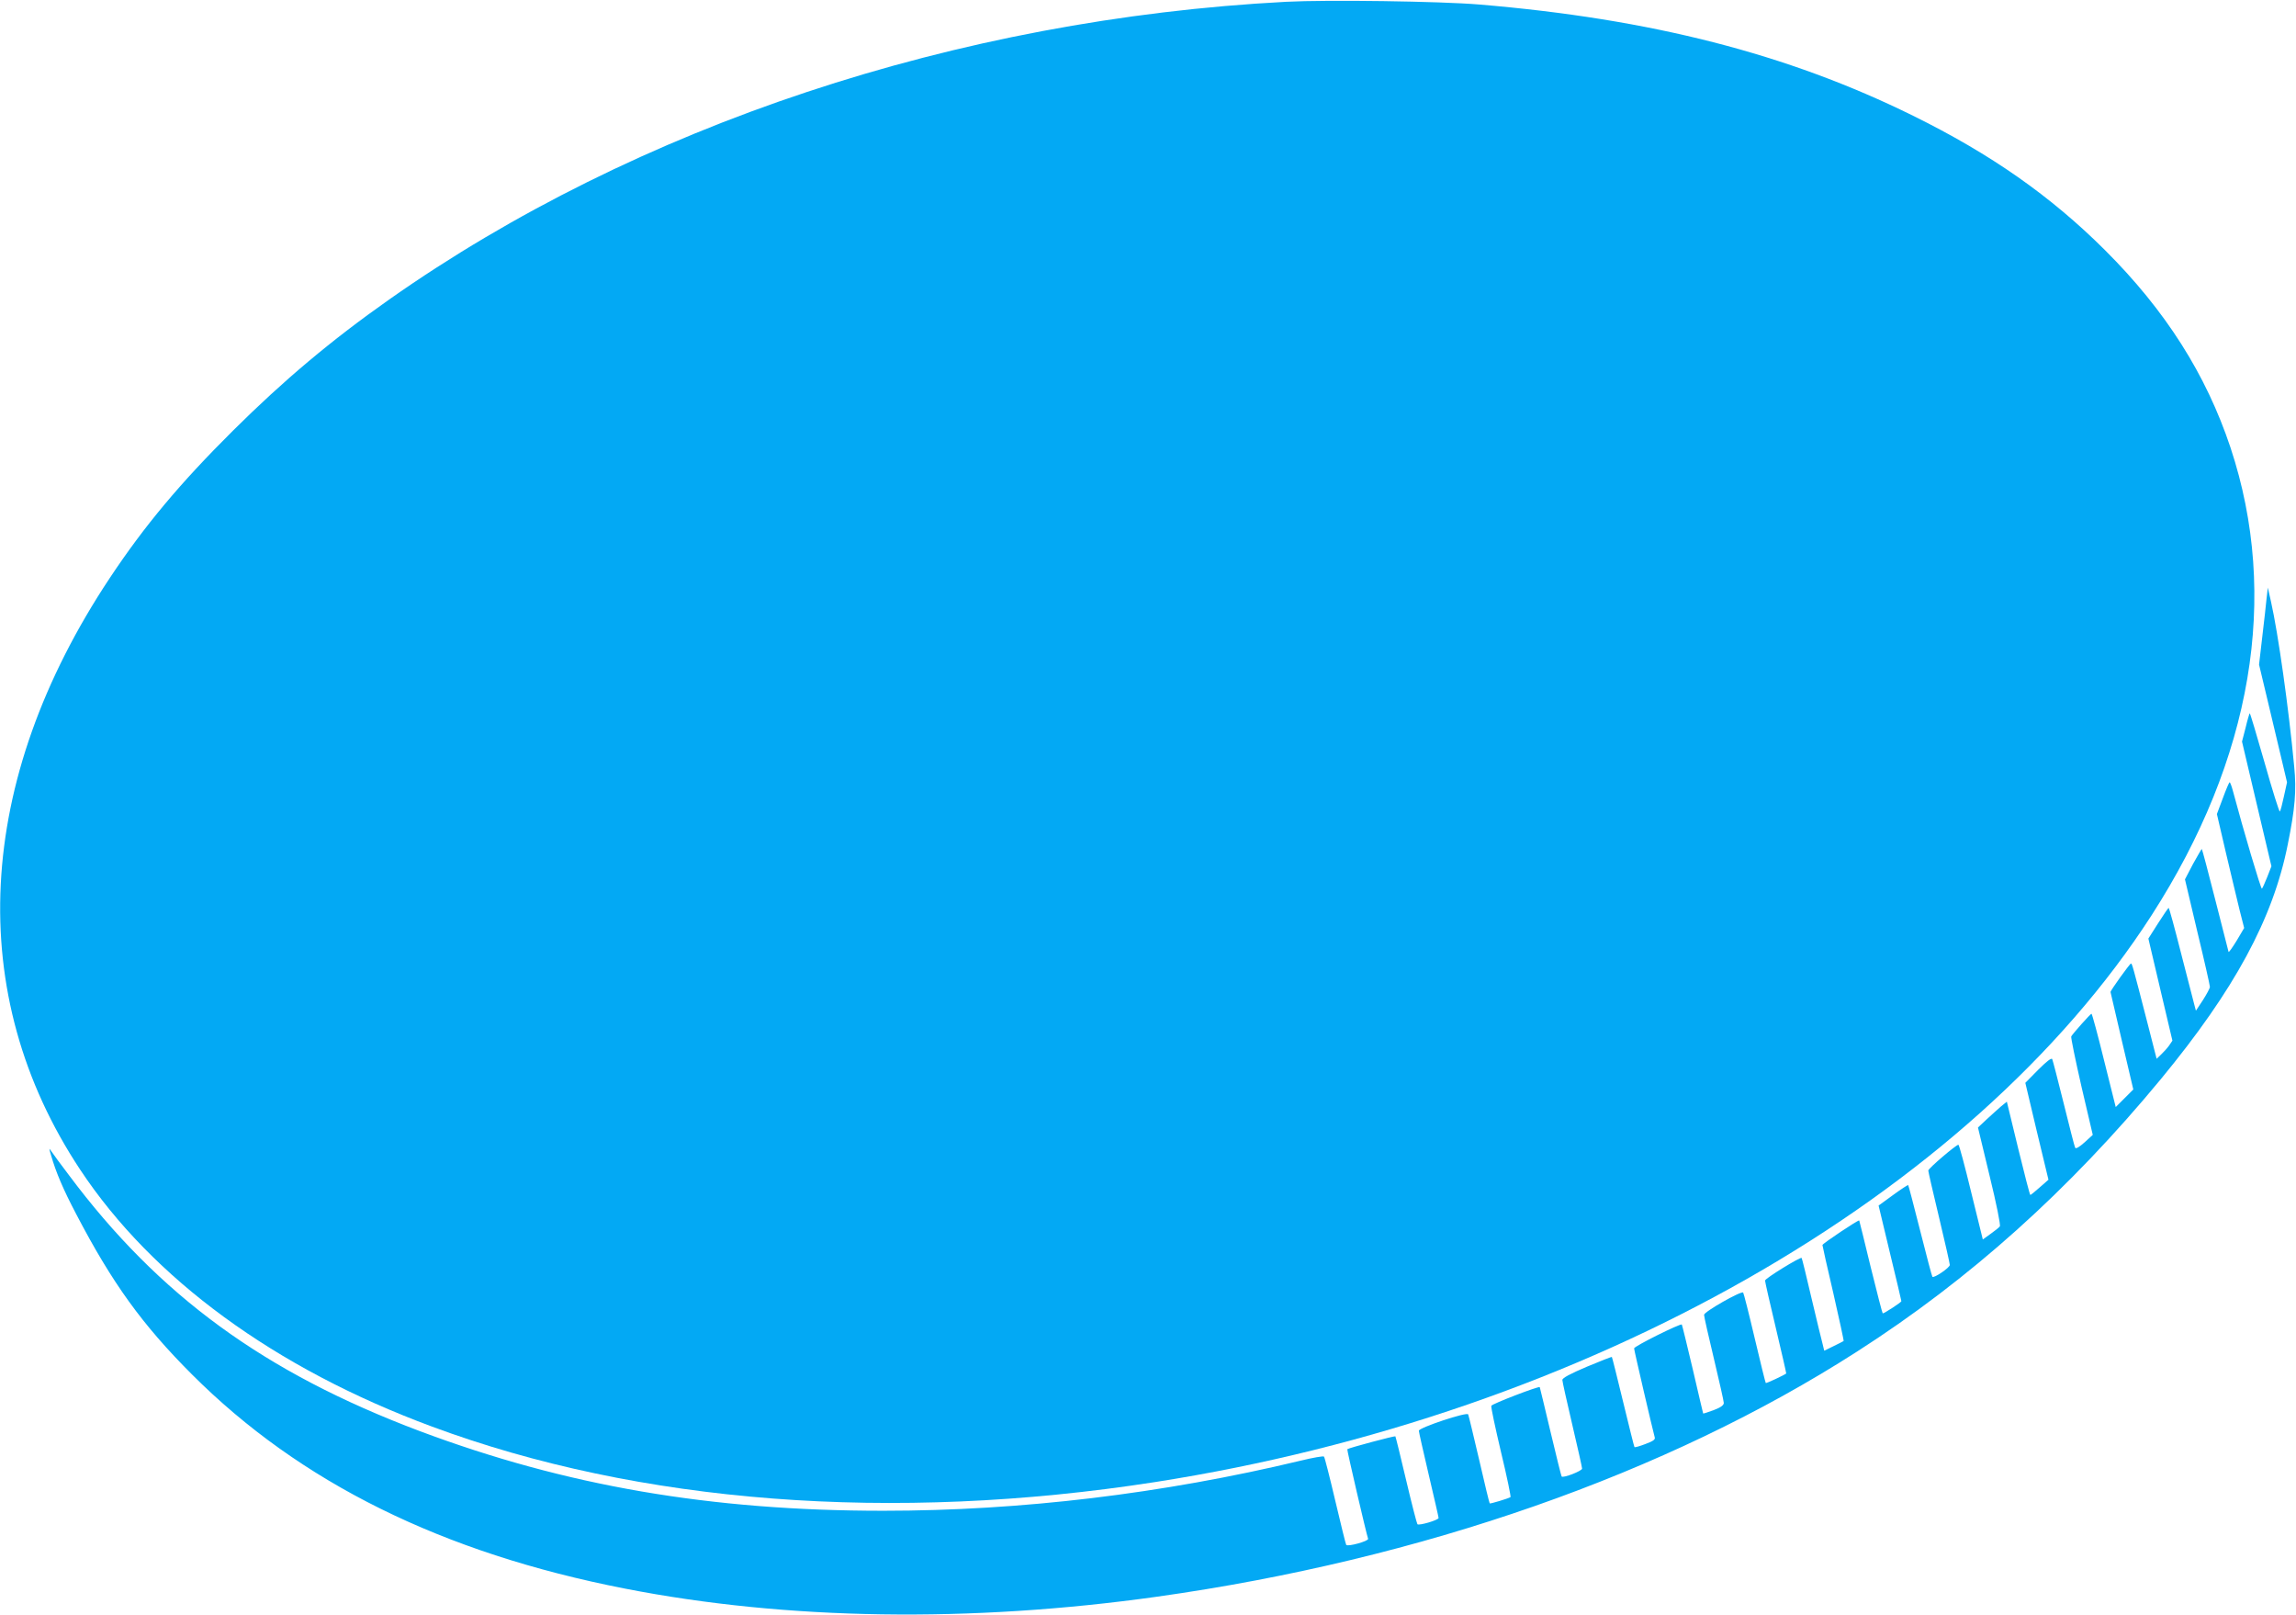
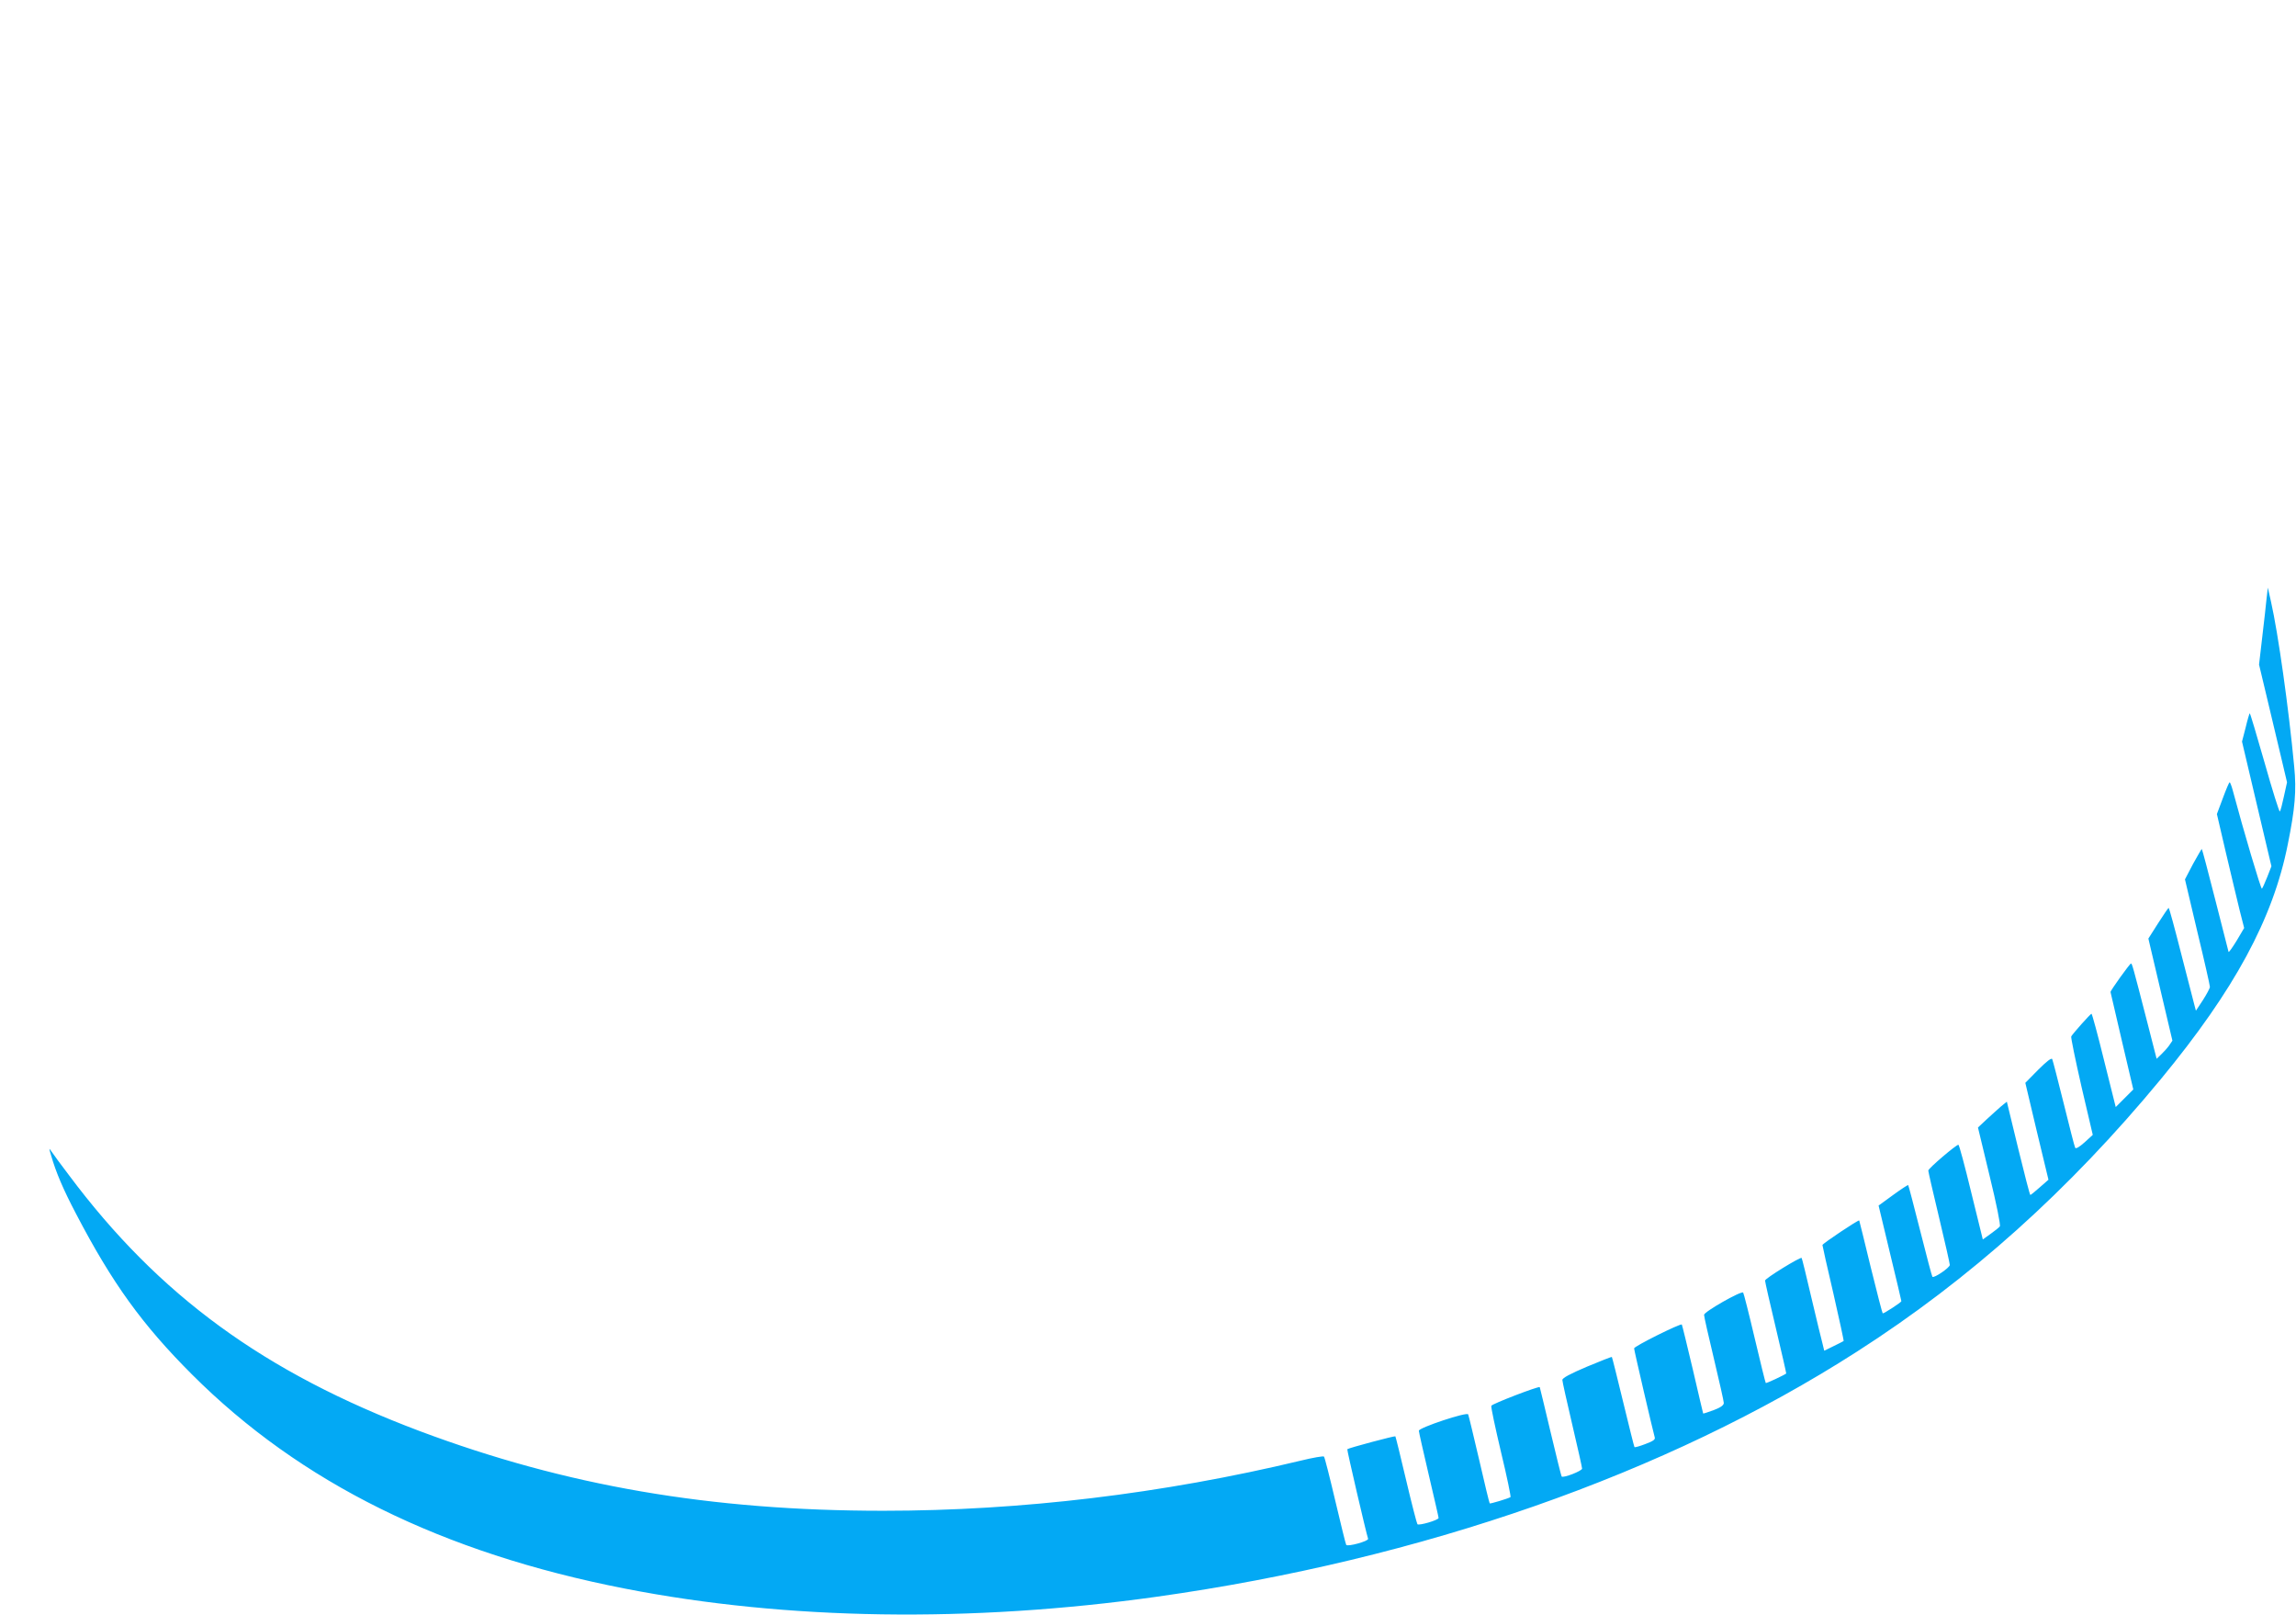
<svg xmlns="http://www.w3.org/2000/svg" version="1.0" width="1280pt" height="900pt" viewBox="0 0 1280 900" preserveAspectRatio="xMidYMid meet">
  <g transform="translate(0,900) scale(0.1,-0.1)" fill="#03a9f4" stroke="none">
-     <path d="M7170 8990 c-1832 -96 -3624 -691 -5000 -1659 -324 -228 -589 -451 -871 -731 -296 -294 -494 -531 -686 -820 -754 -1134 -814 -2321 -166 -3299 403 -608 1087 -1108 1959 -1431 1157 -430 2569 -538 4034 -310 2403 375 4544 1592 5555 3159 561 871 715 1777 440 2606 -136 408 -362 764 -699 1100 -304 303 -637 536 -1071 750 -699 345 -1461 540 -2420 620 -216 18 -845 27 -1075 15z" />
    <path d="M12636 5665 c-3 -33 -14 -130 -24 -214 l-18 -155 43 -180 c24 -100 59 -247 78 -328 l35 -148 -17 -77 c-9 -43 -19 -81 -23 -86 -3 -4 -42 119 -85 272 -44 154 -81 278 -83 276 -2 -2 -13 -38 -23 -81 l-20 -77 82 -348 82 -347 -23 -59 c-13 -32 -26 -62 -30 -66 -5 -6 -104 328 -162 546 -7 26 -15 47 -18 47 -3 0 -20 -40 -38 -89 l-33 -88 51 -219 c28 -120 63 -263 76 -318 l25 -98 -42 -71 c-24 -39 -44 -67 -45 -62 -2 6 -35 136 -74 290 -39 154 -73 281 -75 283 -1 2 -23 -36 -49 -83 l-45 -86 69 -292 c39 -161 70 -299 70 -307 0 -8 -18 -41 -39 -74 l-39 -59 -9 34 c-5 19 -38 148 -74 287 -35 138 -66 252 -69 252 -3 -1 -29 -39 -59 -86 l-54 -85 67 -285 67 -284 -19 -28 c-11 -15 -31 -37 -45 -50 l-24 -23 -52 203 c-82 319 -85 328 -91 328 -7 -1 -115 -151 -114 -159 1 -3 30 -127 64 -275 l63 -268 -49 -49 -49 -49 -65 260 c-35 143 -67 260 -70 260 -6 0 -101 -107 -113 -126 -3 -5 23 -131 57 -280 l63 -269 -46 -42 c-29 -26 -48 -37 -52 -30 -4 7 -32 118 -64 247 -32 129 -61 241 -64 247 -4 9 -31 -12 -79 -60 l-71 -72 64 -270 65 -270 -48 -42 c-26 -23 -49 -42 -53 -43 -3 0 -33 117 -68 260 l-63 260 -32 -26 c-17 -15 -53 -47 -80 -72 l-49 -46 65 -270 c38 -155 62 -275 57 -281 -4 -6 -28 -25 -52 -42 l-43 -31 -65 264 c-35 145 -67 264 -71 264 -13 0 -168 -132 -168 -144 0 -6 27 -124 60 -261 33 -138 60 -257 60 -265 0 -15 -88 -75 -97 -66 -3 3 -33 118 -68 256 -35 138 -65 253 -67 255 -2 2 -40 -23 -84 -55 l-81 -59 63 -263 c35 -145 64 -266 64 -270 0 -6 -95 -68 -104 -68 -2 0 -32 116 -67 258 -34 141 -63 258 -64 260 -4 5 -205 -129 -205 -137 0 -4 27 -126 61 -270 33 -145 59 -264 57 -265 -2 -2 -27 -14 -55 -28 l-53 -26 -9 37 c-6 20 -33 135 -62 256 -28 121 -53 222 -55 224 -7 7 -204 -114 -204 -126 0 -7 27 -126 60 -264 33 -139 59 -253 58 -254 -11 -9 -111 -56 -114 -53 -2 2 -30 115 -62 251 -32 136 -61 250 -64 253 -11 11 -218 -107 -218 -124 0 -10 25 -120 55 -245 30 -126 55 -237 55 -246 0 -13 -17 -25 -56 -40 -32 -12 -58 -20 -59 -19 -1 2 -27 113 -58 247 -32 135 -59 246 -61 249 -8 7 -266 -121 -266 -133 0 -11 105 -461 115 -496 4 -12 -9 -21 -52 -37 -31 -12 -59 -20 -61 -17 -2 2 -30 115 -63 251 -33 136 -61 249 -63 251 -2 2 -64 -23 -139 -54 -94 -40 -137 -63 -137 -74 0 -9 25 -120 55 -248 30 -128 55 -239 55 -246 0 -13 -105 -54 -114 -44 -2 2 -30 114 -62 249 -32 135 -59 247 -60 249 -5 7 -266 -93 -270 -104 -3 -6 22 -122 54 -258 33 -136 56 -249 53 -251 -16 -9 -113 -38 -116 -35 -2 2 -29 112 -59 244 -31 132 -58 245 -61 252 -5 16 -275 -74 -275 -91 0 -7 25 -117 55 -245 30 -128 55 -236 55 -241 0 -12 -109 -44 -118 -35 -3 3 -32 114 -63 246 -31 132 -58 241 -60 244 -4 3 -258 -64 -268 -72 -3 -2 106 -471 116 -499 5 -13 -115 -46 -122 -34 -3 4 -30 115 -61 246 -31 132 -59 242 -63 246 -3 4 -62 -6 -131 -23 -768 -184 -1557 -279 -2325 -279 -965 0 -1771 139 -2585 444 -866 326 -1454 755 -1956 1427 -44 58 -87 116 -96 130 -16 23 -16 22 -3 -21 27 -94 68 -190 139 -325 202 -387 369 -618 646 -895 603 -603 1395 -995 2415 -1194 900 -176 1925 -191 2965 -45 1474 207 2841 685 3901 1365 631 404 1184 901 1695 1519 411 498 626 895 708 1308 41 202 49 301 36 434 -31 330 -90 745 -129 918 l-18 80 -7 -60z" />
  </g>
</svg>